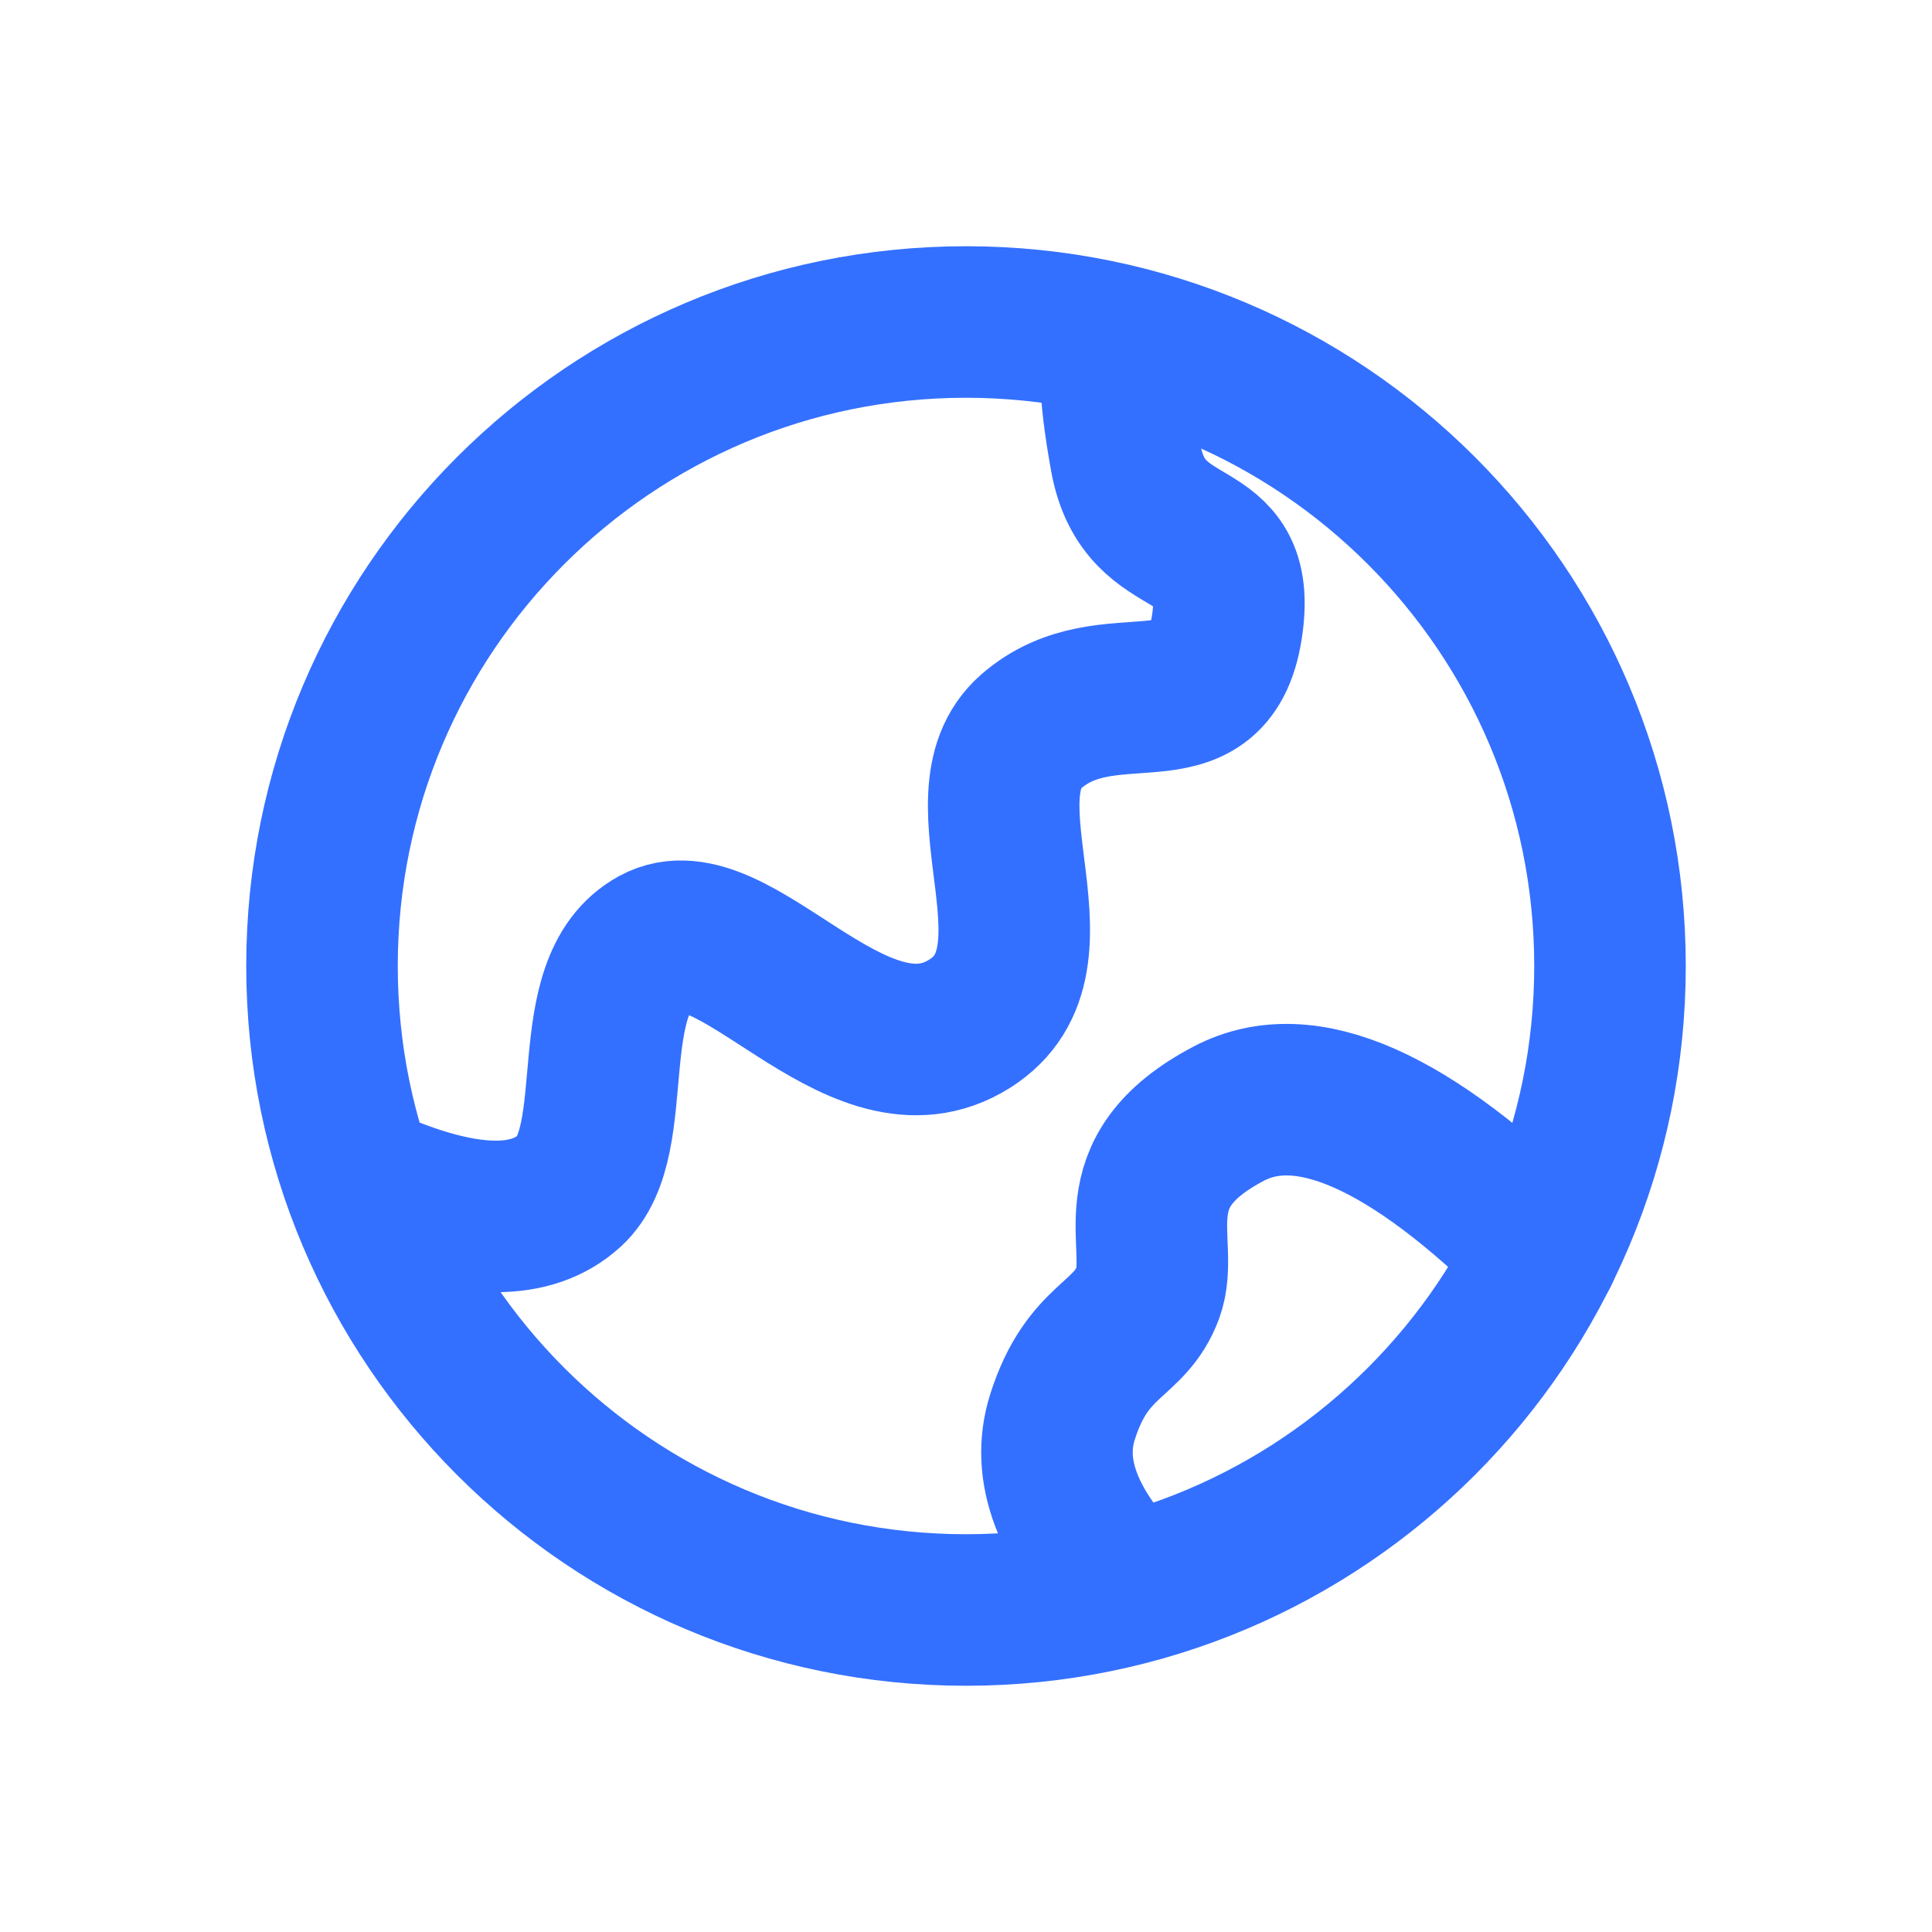
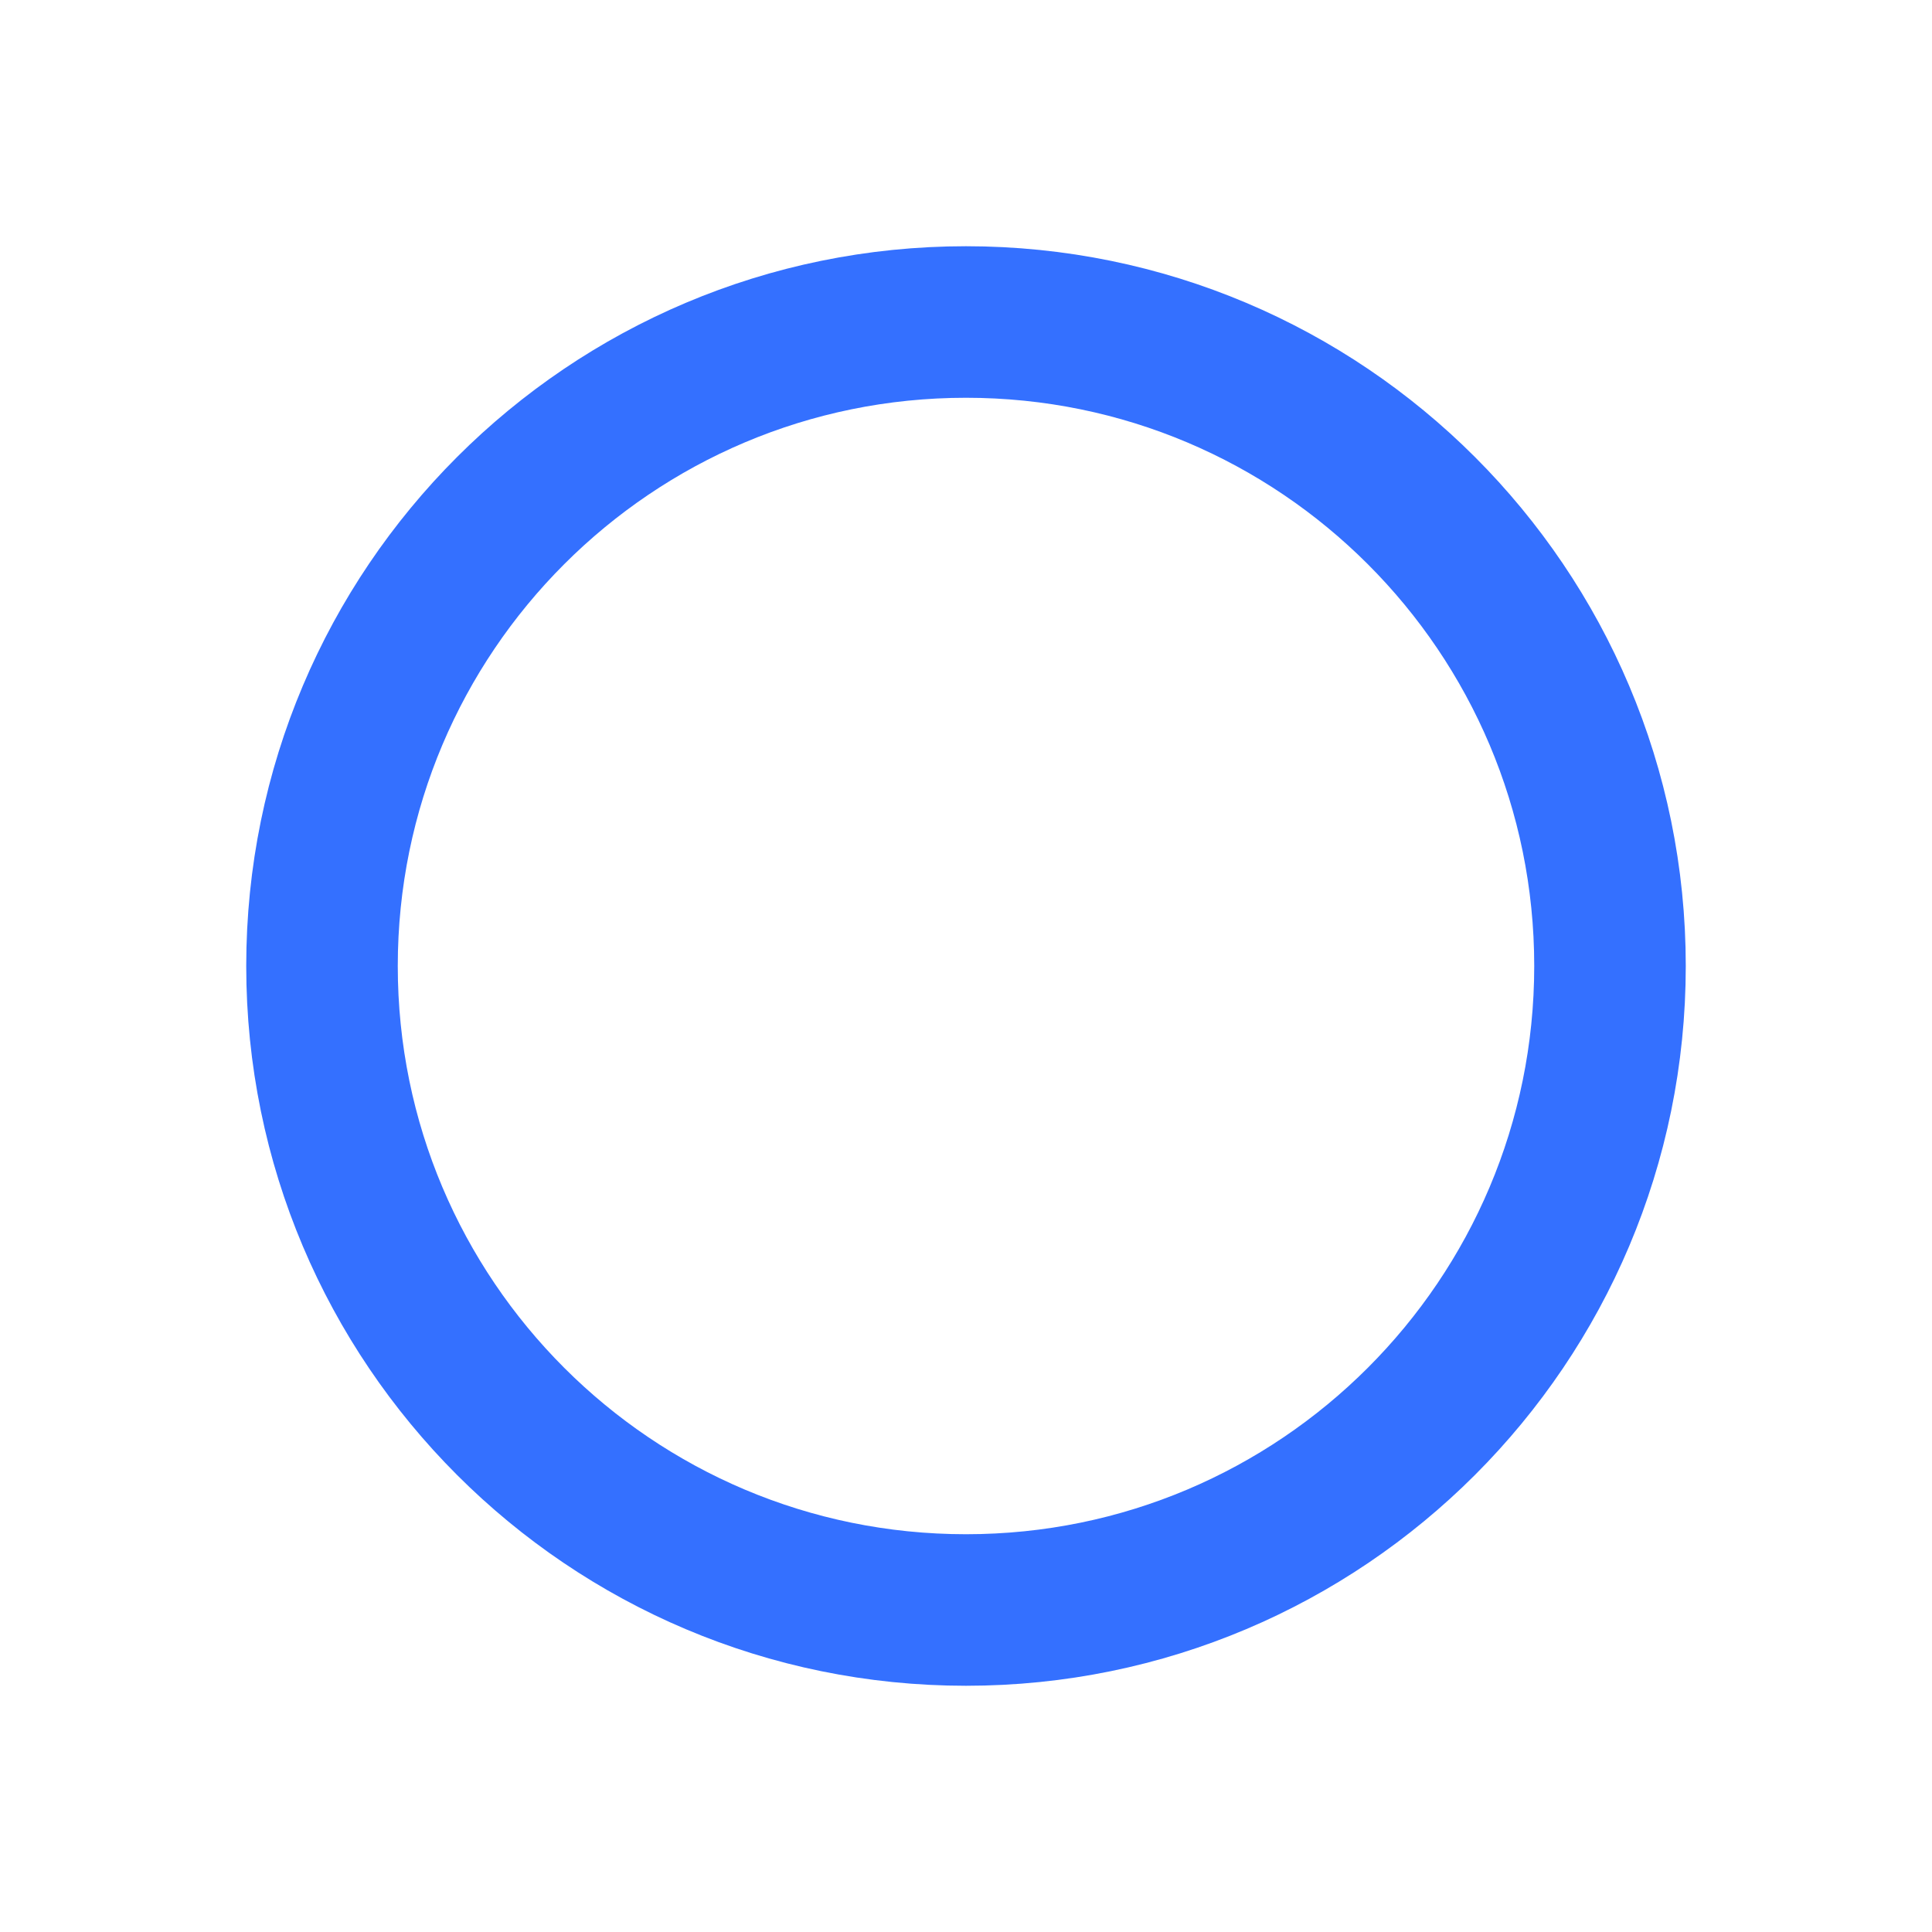
<svg xmlns="http://www.w3.org/2000/svg" width="48" height="48" viewBox="0 0 48 48" fill="none">
  <path d="M24 40C32.837 40 40 32.837 40 24C40 15.163 32.837 8 24 8C15.163 8 8 15.163 8 24C8 32.837 15.163 40 24 40Z" stroke="#3470FF" stroke-width="3.765" />
-   <path d="M9.6 29.588C11.706 30.433 13.221 30.433 14.147 29.588C15.536 28.322 14.338 24.478 16.283 23.418C18.227 22.358 21.191 27.057 23.961 25.511C26.73 23.965 23.7 19.842 25.622 18.17C27.544 16.499 30.043 18.384 30.48 15.589C30.917 12.794 28.442 14.006 27.967 11.365C27.65 9.605 27.65 8.679 27.967 8.588" stroke="#3470FF" stroke-width="3.765" stroke-linecap="round" />
-   <path d="M28.017 39.48C26.517 37.946 25.978 36.52 26.398 35.201C27.027 33.224 28.066 33.341 28.519 32.118C28.972 30.896 27.692 29.154 30.532 27.666C32.424 26.674 35.026 27.823 38.338 31.115" stroke="#3470FF" stroke-width="3.765" stroke-linecap="round" />
</svg>